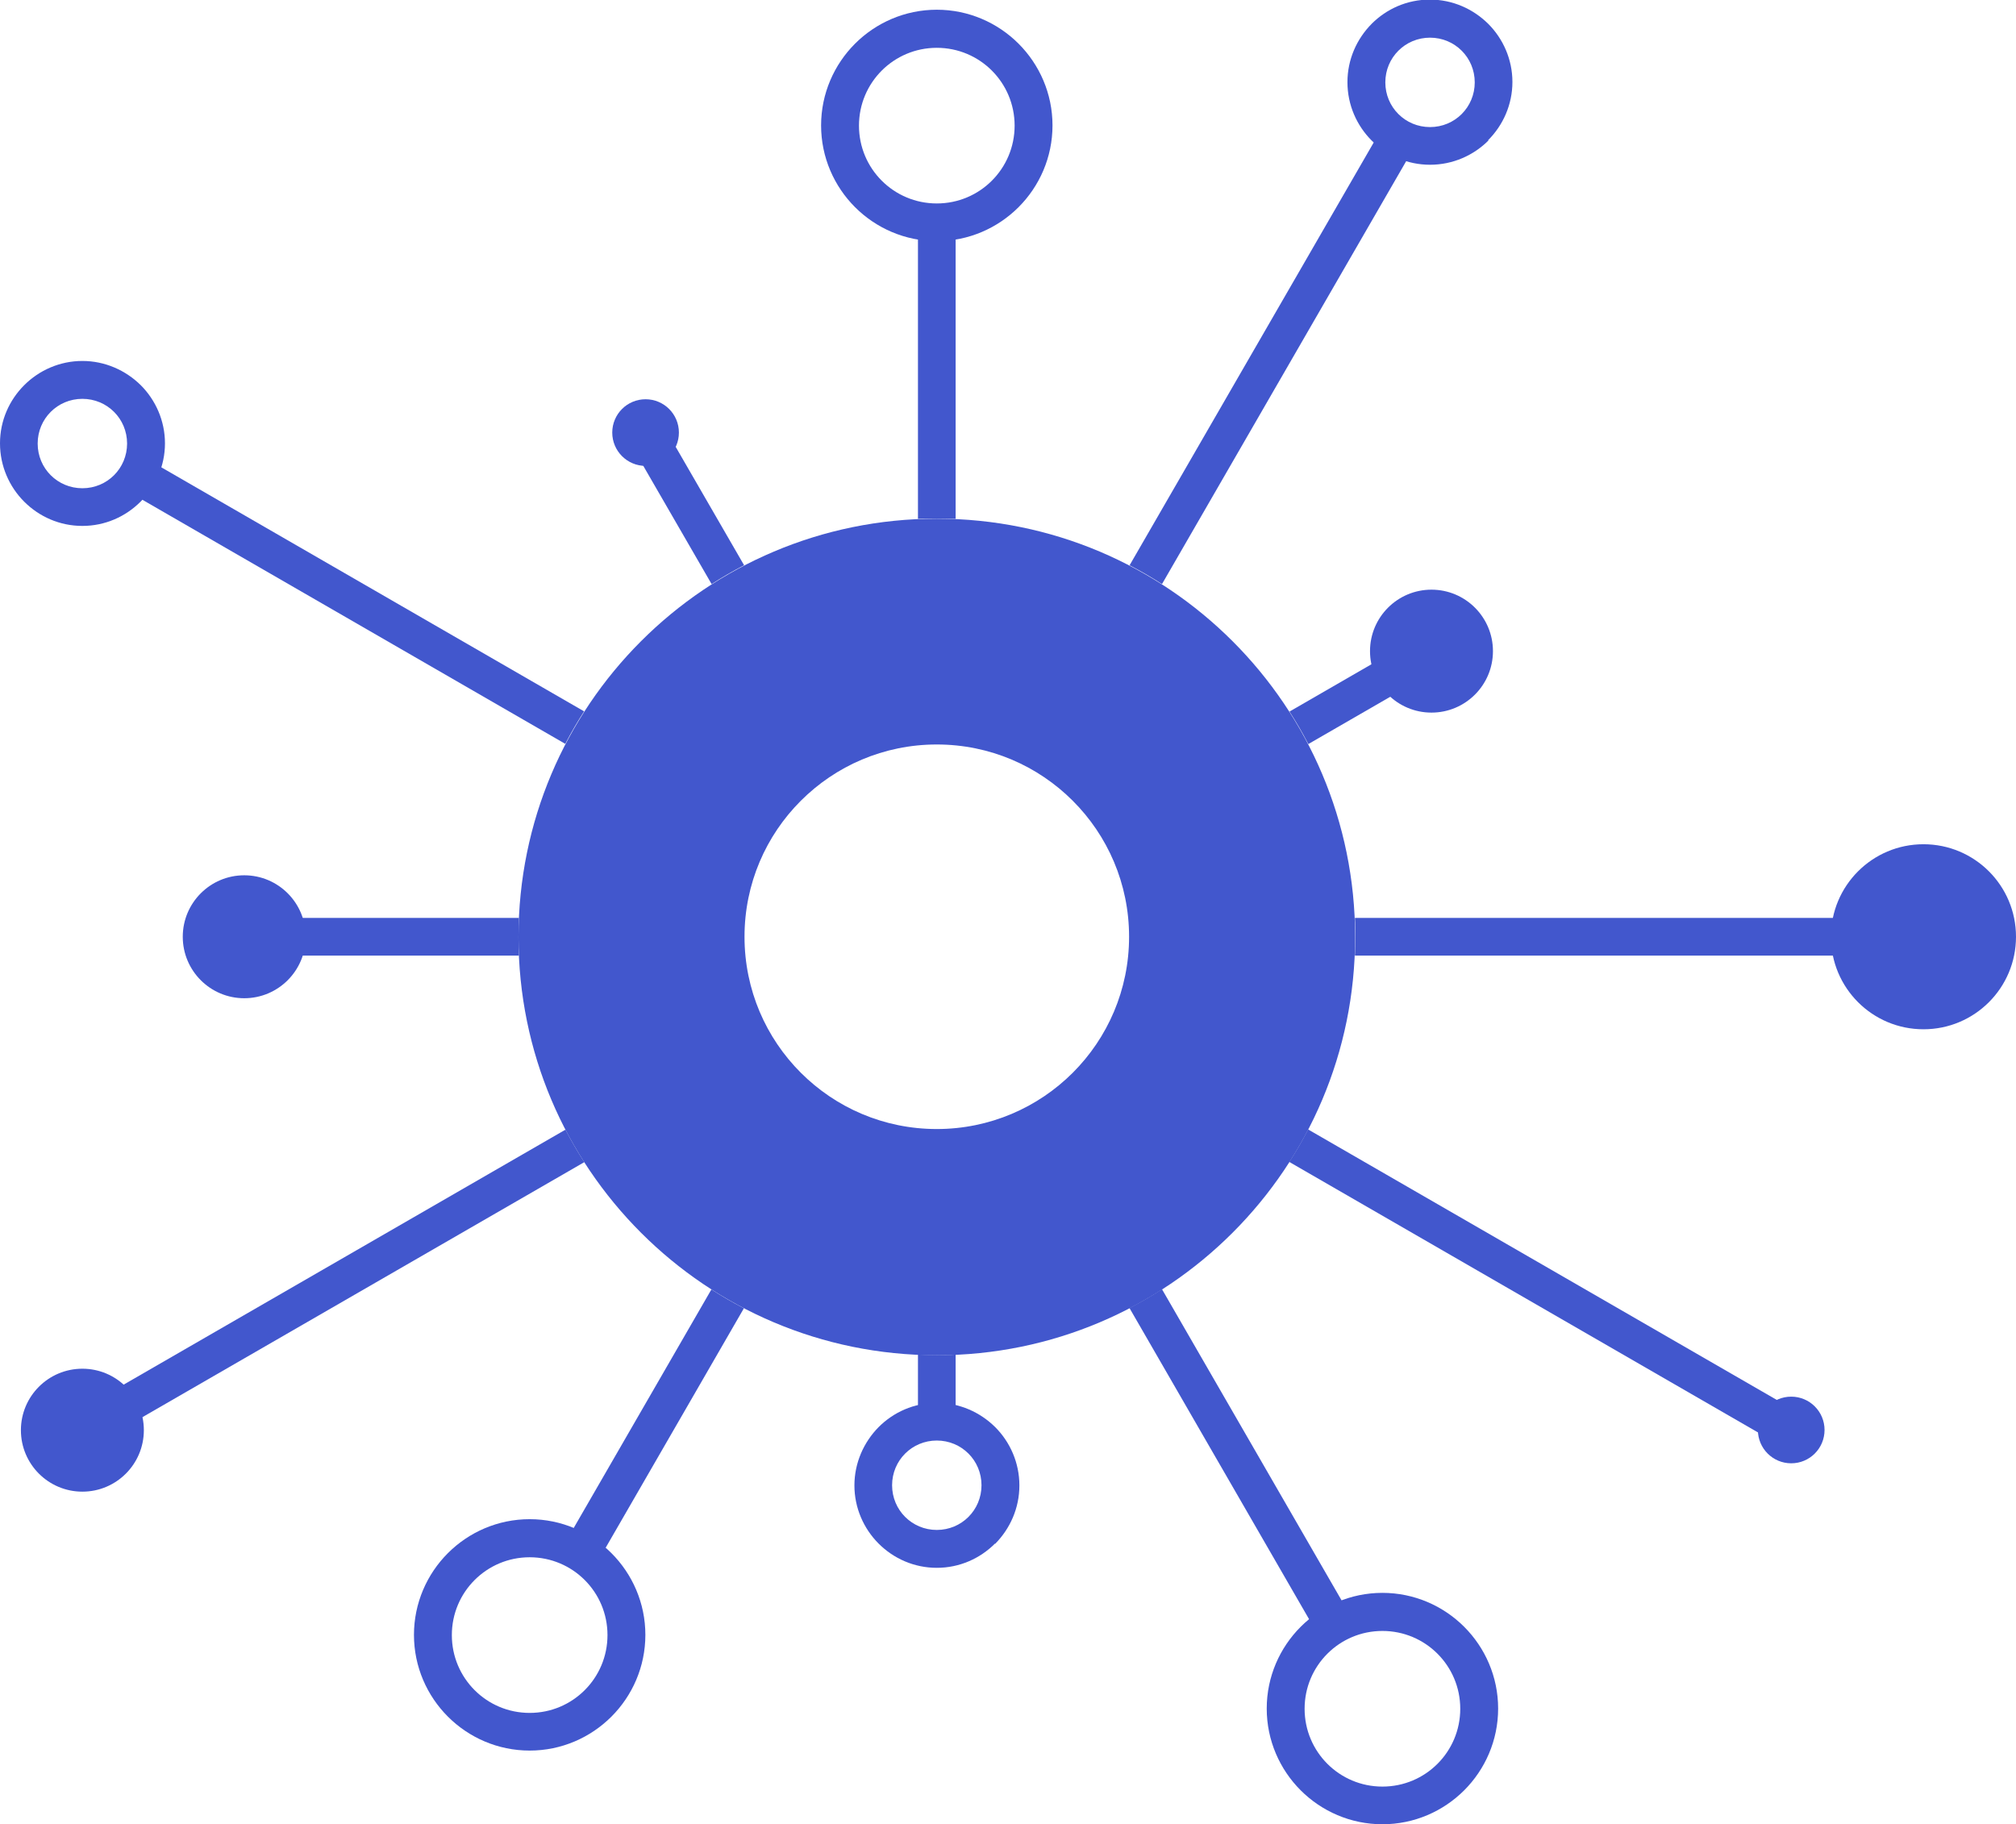
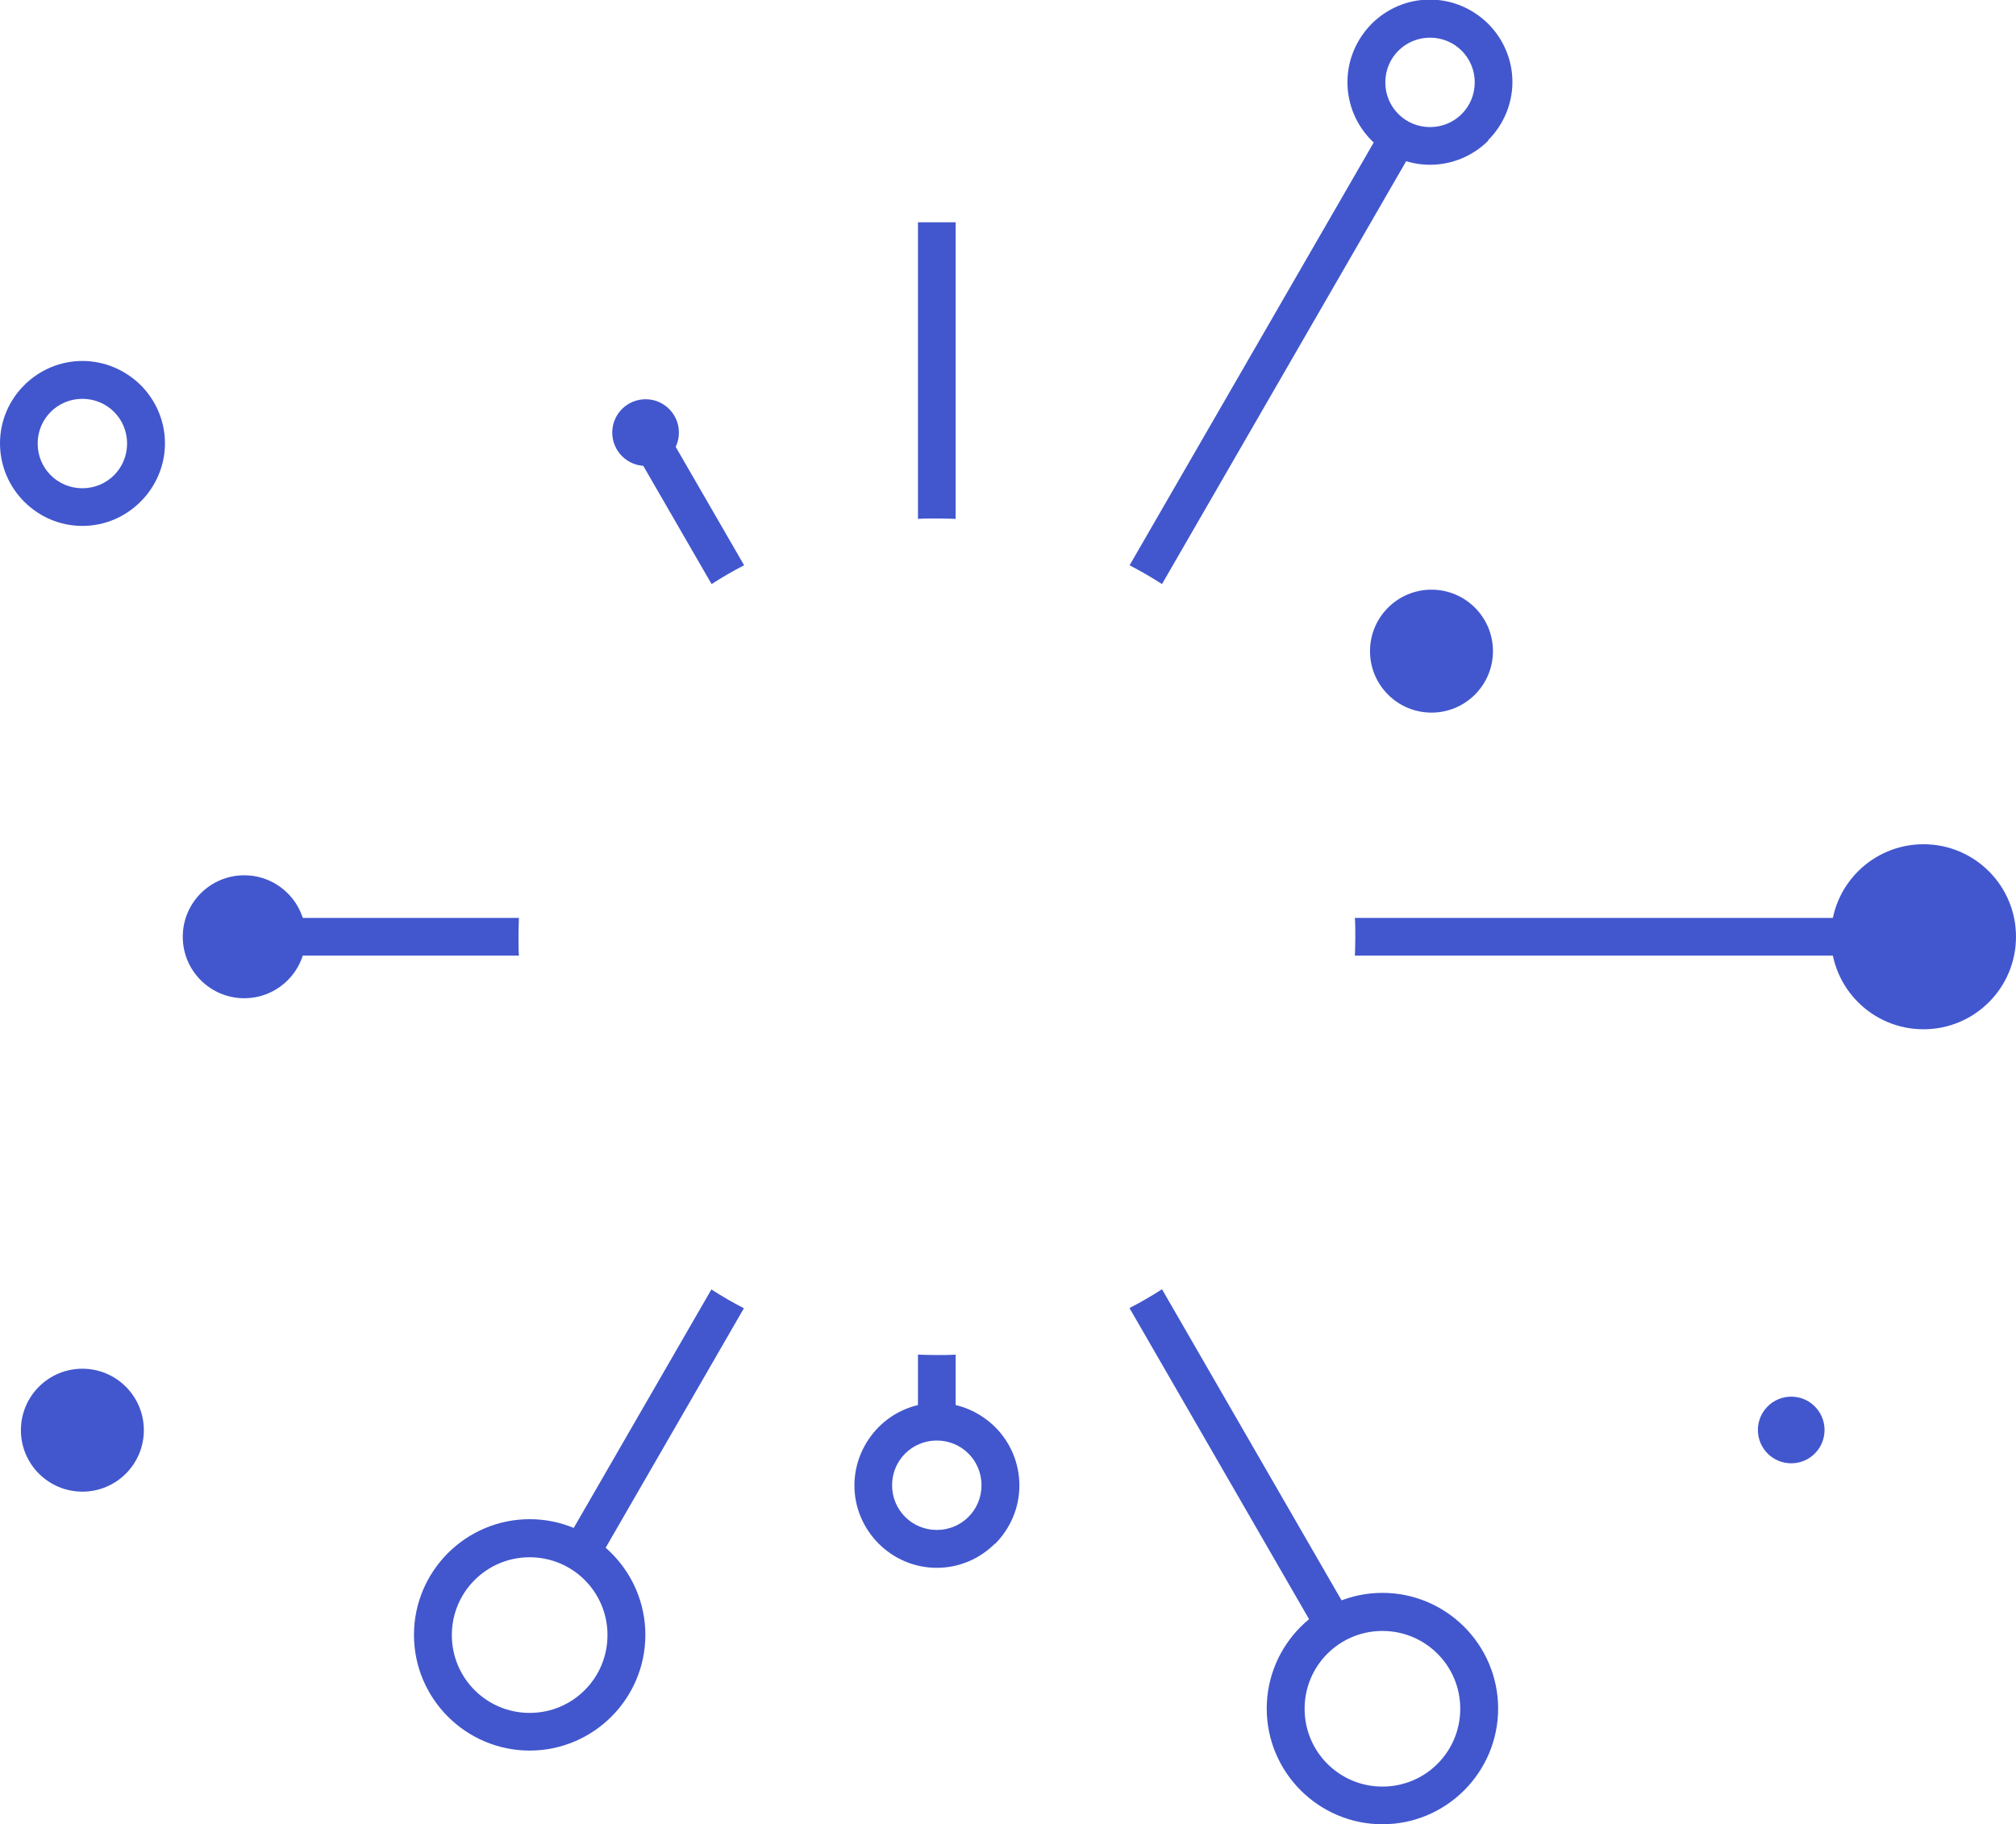
<svg xmlns="http://www.w3.org/2000/svg" id="_圖層_2" data-name="圖層 2" viewBox="0 0 97.4 88.14">
  <defs>
    <style> .cls-1 { fill: #4257cd; fill-rule: evenodd; stroke-width: 0px; } </style>
  </defs>
  <g id="Objects">
    <g>
-       <path class="cls-1" d="m45.26,54.55c2.56,0,4.89-1.04,6.57-2.72,1.68-1.68,2.72-4,2.72-6.57s-1.04-4.89-2.72-6.57c-1.68-1.68-4-2.72-6.57-2.72s-4.89,1.04-6.57,2.72c-1.68,1.68-2.72,4-2.72,6.57s1.04,4.89,2.72,6.57c1.68,1.68,4,2.72,6.57,2.72h0Zm14.29,5.01c-3.66,3.66-8.71,5.92-14.29,5.92s-10.63-2.26-14.29-5.92c-3.66-3.66-5.92-8.71-5.92-14.29s2.26-10.63,5.92-14.29c3.66-3.66,8.71-5.92,14.29-5.92s10.63,2.26,14.29,5.92c3.66,3.66,5.92,8.71,5.92,14.29s-2.26,10.63-5.92,14.29Z" />
      <path class="cls-1" d="m92.93,46.17h-27.47c.01-.3.02-.61.02-.91s0-.61-.02-.91h27.47v1.82h0Zm-67.86,0h-13.27v-1.82h13.27c-.01.3-.02.61-.02.91s0,.61.02.91Z" />
      <path class="cls-1" d="m44.35,68.7v-3.25c.3.01.61.02.91.02s.61,0,.91-.02v3.25h-1.82Zm0-43.63v-14.33h1.82v14.33c-.3-.01-.61-.02-.91-.02s-.61,0-.91.02Z" />
      <path class="cls-1" d="m27.23,74.67l7.14-12.37c.51.33,1.03.63,1.57.91l-7.14,12.37-1.57-.9h0Zm27.34-47.35l12.2-21.13,1.57.9-12.2,21.13c-.51-.33-1.03-.63-1.57-.91Z" />
-       <path class="cls-1" d="m3.53,68.31l23.79-13.73c.28.54.58,1.06.91,1.57l-23.79,13.73-.91-1.57h0Zm58.77-33.93l6.41-3.7.91,1.57-6.41,3.7c-.28-.54-.58-1.06-.91-1.57Z" />
-       <path class="cls-1" d="m6.86,22.04l21.36,12.33c-.33.51-.63,1.03-.91,1.57L5.95,23.61l.91-1.57h0Zm56.34,32.53l23.79,13.73-.91,1.57-23.79-13.73c.33-.51.63-1.03.91-1.57Z" />
      <path class="cls-1" d="m31.98,20.44l3.97,6.87c-.54.28-1.06.58-1.57.91l-3.97-6.87,1.57-.91h0Zm24.16,41.85l9.09,15.75-1.57.91-9.09-15.75c.54-.28,1.06-.58,1.57-.91Z" />
      <path class="cls-1" d="m69.09,6.14c.6,0,1.14-.24,1.53-.63h0c.39-.39.63-.93.63-1.53s-.24-1.14-.63-1.53c-.39-.39-.93-.63-1.53-.63s-1.14.24-1.53.63h0c-.39.39-.63.93-.63,1.53s.24,1.14.63,1.53c.39.39.93.63,1.53.63h0Zm2.82.65c-.72.72-1.72,1.17-2.82,1.17s-2.09-.45-2.82-1.17c-.72-.72-1.17-1.72-1.17-2.82s.45-2.09,1.17-2.82h0c.72-.72,1.71-1.17,2.81-1.17s2.09.45,2.82,1.17c.72.72,1.17,1.72,1.17,2.81s-.45,2.09-1.17,2.81h0Z" />
-       <path class="cls-1" d="m45.26,9.83c1.04,0,1.98-.42,2.66-1.1.68-.68,1.1-1.62,1.1-2.66s-.42-1.98-1.1-2.66-1.62-1.1-2.66-1.1-1.98.42-2.66,1.1c-.68.68-1.1,1.62-1.1,2.66s.42,1.98,1.1,2.66c.68.68,1.62,1.1,2.66,1.1h0Zm3.95.18c-1.01,1.01-2.41,1.64-3.95,1.64s-2.94-.63-3.95-1.64c-1.01-1.01-1.64-2.41-1.64-3.95s.63-2.94,1.64-3.95c1.01-1.01,2.41-1.64,3.95-1.64s2.94.63,3.95,1.64c1.01,1.01,1.64,2.41,1.64,3.95s-.63,2.94-1.64,3.95Z" />
      <path class="cls-1" d="m31.19,22.51c.89,0,1.61-.72,1.61-1.61s-.72-1.61-1.61-1.61-1.61.72-1.61,1.61.72,1.61,1.61,1.61Z" />
      <path class="cls-1" d="m86.54,70.7c.89,0,1.61-.72,1.61-1.61s-.72-1.61-1.61-1.61-1.61.72-1.61,1.61.72,1.61,1.61,1.61Z" />
      <path class="cls-1" d="m92.93,49.73c2.47,0,4.47-2,4.47-4.47s-2-4.47-4.47-4.47-4.47,2-4.47,4.47,2,4.47,4.47,4.47Z" />
      <path class="cls-1" d="m11.8,48.23c1.64,0,2.97-1.33,2.97-2.97s-1.33-2.97-2.97-2.97-2.97,1.33-2.97,2.97,1.33,2.97,2.97,2.97Z" />
      <path class="cls-1" d="m3.98,72.07c1.64,0,2.97-1.33,2.97-2.97s-1.33-2.97-2.97-2.97-2.97,1.33-2.97,2.97,1.33,2.97,2.97,2.97Z" />
-       <path class="cls-1" d="m3.98,23.59c.6,0,1.14-.24,1.53-.63.39-.39.63-.93.63-1.53s-.24-1.14-.63-1.53h0c-.39-.39-.93-.63-1.53-.63s-1.14.24-1.53.63c-.39.39-.63.93-.63,1.53s.24,1.14.63,1.53h0c.39.39.93.63,1.53.63h0Zm2.81.65c-.72.72-1.71,1.17-2.81,1.17s-2.09-.45-2.81-1.17h0c-.72-.72-1.17-1.72-1.17-2.82s.45-2.09,1.17-2.81c.72-.72,1.72-1.17,2.81-1.17s2.09.45,2.82,1.17h0c.72.72,1.17,1.72,1.17,2.81s-.45,2.09-1.17,2.81h0Z" />
+       <path class="cls-1" d="m3.98,23.59c.6,0,1.14-.24,1.53-.63.39-.39.63-.93.63-1.53s-.24-1.14-.63-1.53h0c-.39-.39-.93-.63-1.53-.63s-1.14.24-1.53.63c-.39.39-.63.93-.63,1.53s.24,1.14.63,1.53h0c.39.39.93.63,1.53.63h0m2.81.65c-.72.72-1.71,1.17-2.81,1.17s-2.09-.45-2.81-1.17h0c-.72-.72-1.17-1.72-1.17-2.82s.45-2.09,1.17-2.81c.72-.72,1.72-1.17,2.81-1.17s2.09.45,2.82,1.17h0c.72.72,1.17,1.72,1.17,2.81s-.45,2.09-1.17,2.81h0Z" />
      <path class="cls-1" d="m25.59,82.76c1.04,0,1.98-.42,2.66-1.1.68-.68,1.1-1.62,1.1-2.66s-.42-1.98-1.1-2.66c-.68-.68-1.62-1.1-2.66-1.1s-1.98.42-2.66,1.1c-.68.68-1.1,1.62-1.1,2.66s.42,1.98,1.1,2.66c.68.68,1.62,1.1,2.66,1.1h0Zm3.95.18c-1.01,1.01-2.41,1.64-3.95,1.64s-2.94-.63-3.95-1.64c-1.01-1.01-1.64-2.41-1.64-3.95s.63-2.94,1.64-3.95c1.01-1.01,2.41-1.64,3.95-1.64s2.94.63,3.95,1.64c1.01,1.01,1.64,2.41,1.64,3.95s-.63,2.94-1.64,3.95Z" />
      <path class="cls-1" d="m69.16,34.43c1.64,0,2.97-1.33,2.97-2.97s-1.33-2.97-2.97-2.97-2.97,1.33-2.97,2.97,1.33,2.97,2.97,2.97Z" />
      <path class="cls-1" d="m66.79,86.32c1.04,0,1.98-.42,2.66-1.1.68-.68,1.1-1.62,1.1-2.66s-.42-1.98-1.1-2.66c-.68-.68-1.62-1.1-2.66-1.1s-1.98.42-2.66,1.1c-.68.68-1.1,1.62-1.1,2.66s.42,1.98,1.1,2.66c.68.68,1.62,1.1,2.66,1.1h0Zm3.95.18c-1.01,1.01-2.41,1.64-3.95,1.64s-2.94-.63-3.95-1.64c-1.01-1.01-1.64-2.41-1.64-3.95s.63-2.94,1.64-3.95c1.01-1.01,2.41-1.64,3.95-1.64s2.94.63,3.95,1.64c1.01,1.01,1.64,2.41,1.64,3.95s-.63,2.94-1.64,3.95Z" />
      <path class="cls-1" d="m45.26,73.92c.6,0,1.14-.24,1.53-.63h0c.39-.39.63-.93.63-1.53s-.24-1.14-.63-1.53c-.39-.39-.93-.63-1.53-.63s-1.14.24-1.53.63h0c-.39.39-.63.93-.63,1.53s.24,1.14.63,1.53h0c.39.39.93.63,1.53.63h0Zm2.81.66c-.72.72-1.71,1.17-2.81,1.17s-2.09-.45-2.81-1.17h0c-.72-.72-1.17-1.72-1.17-2.81s.45-2.09,1.17-2.82h0c.72-.72,1.71-1.17,2.81-1.17s2.09.45,2.82,1.17c.72.72,1.17,1.72,1.17,2.82s-.45,2.09-1.17,2.82h0Z" />
    </g>
  </g>
</svg>